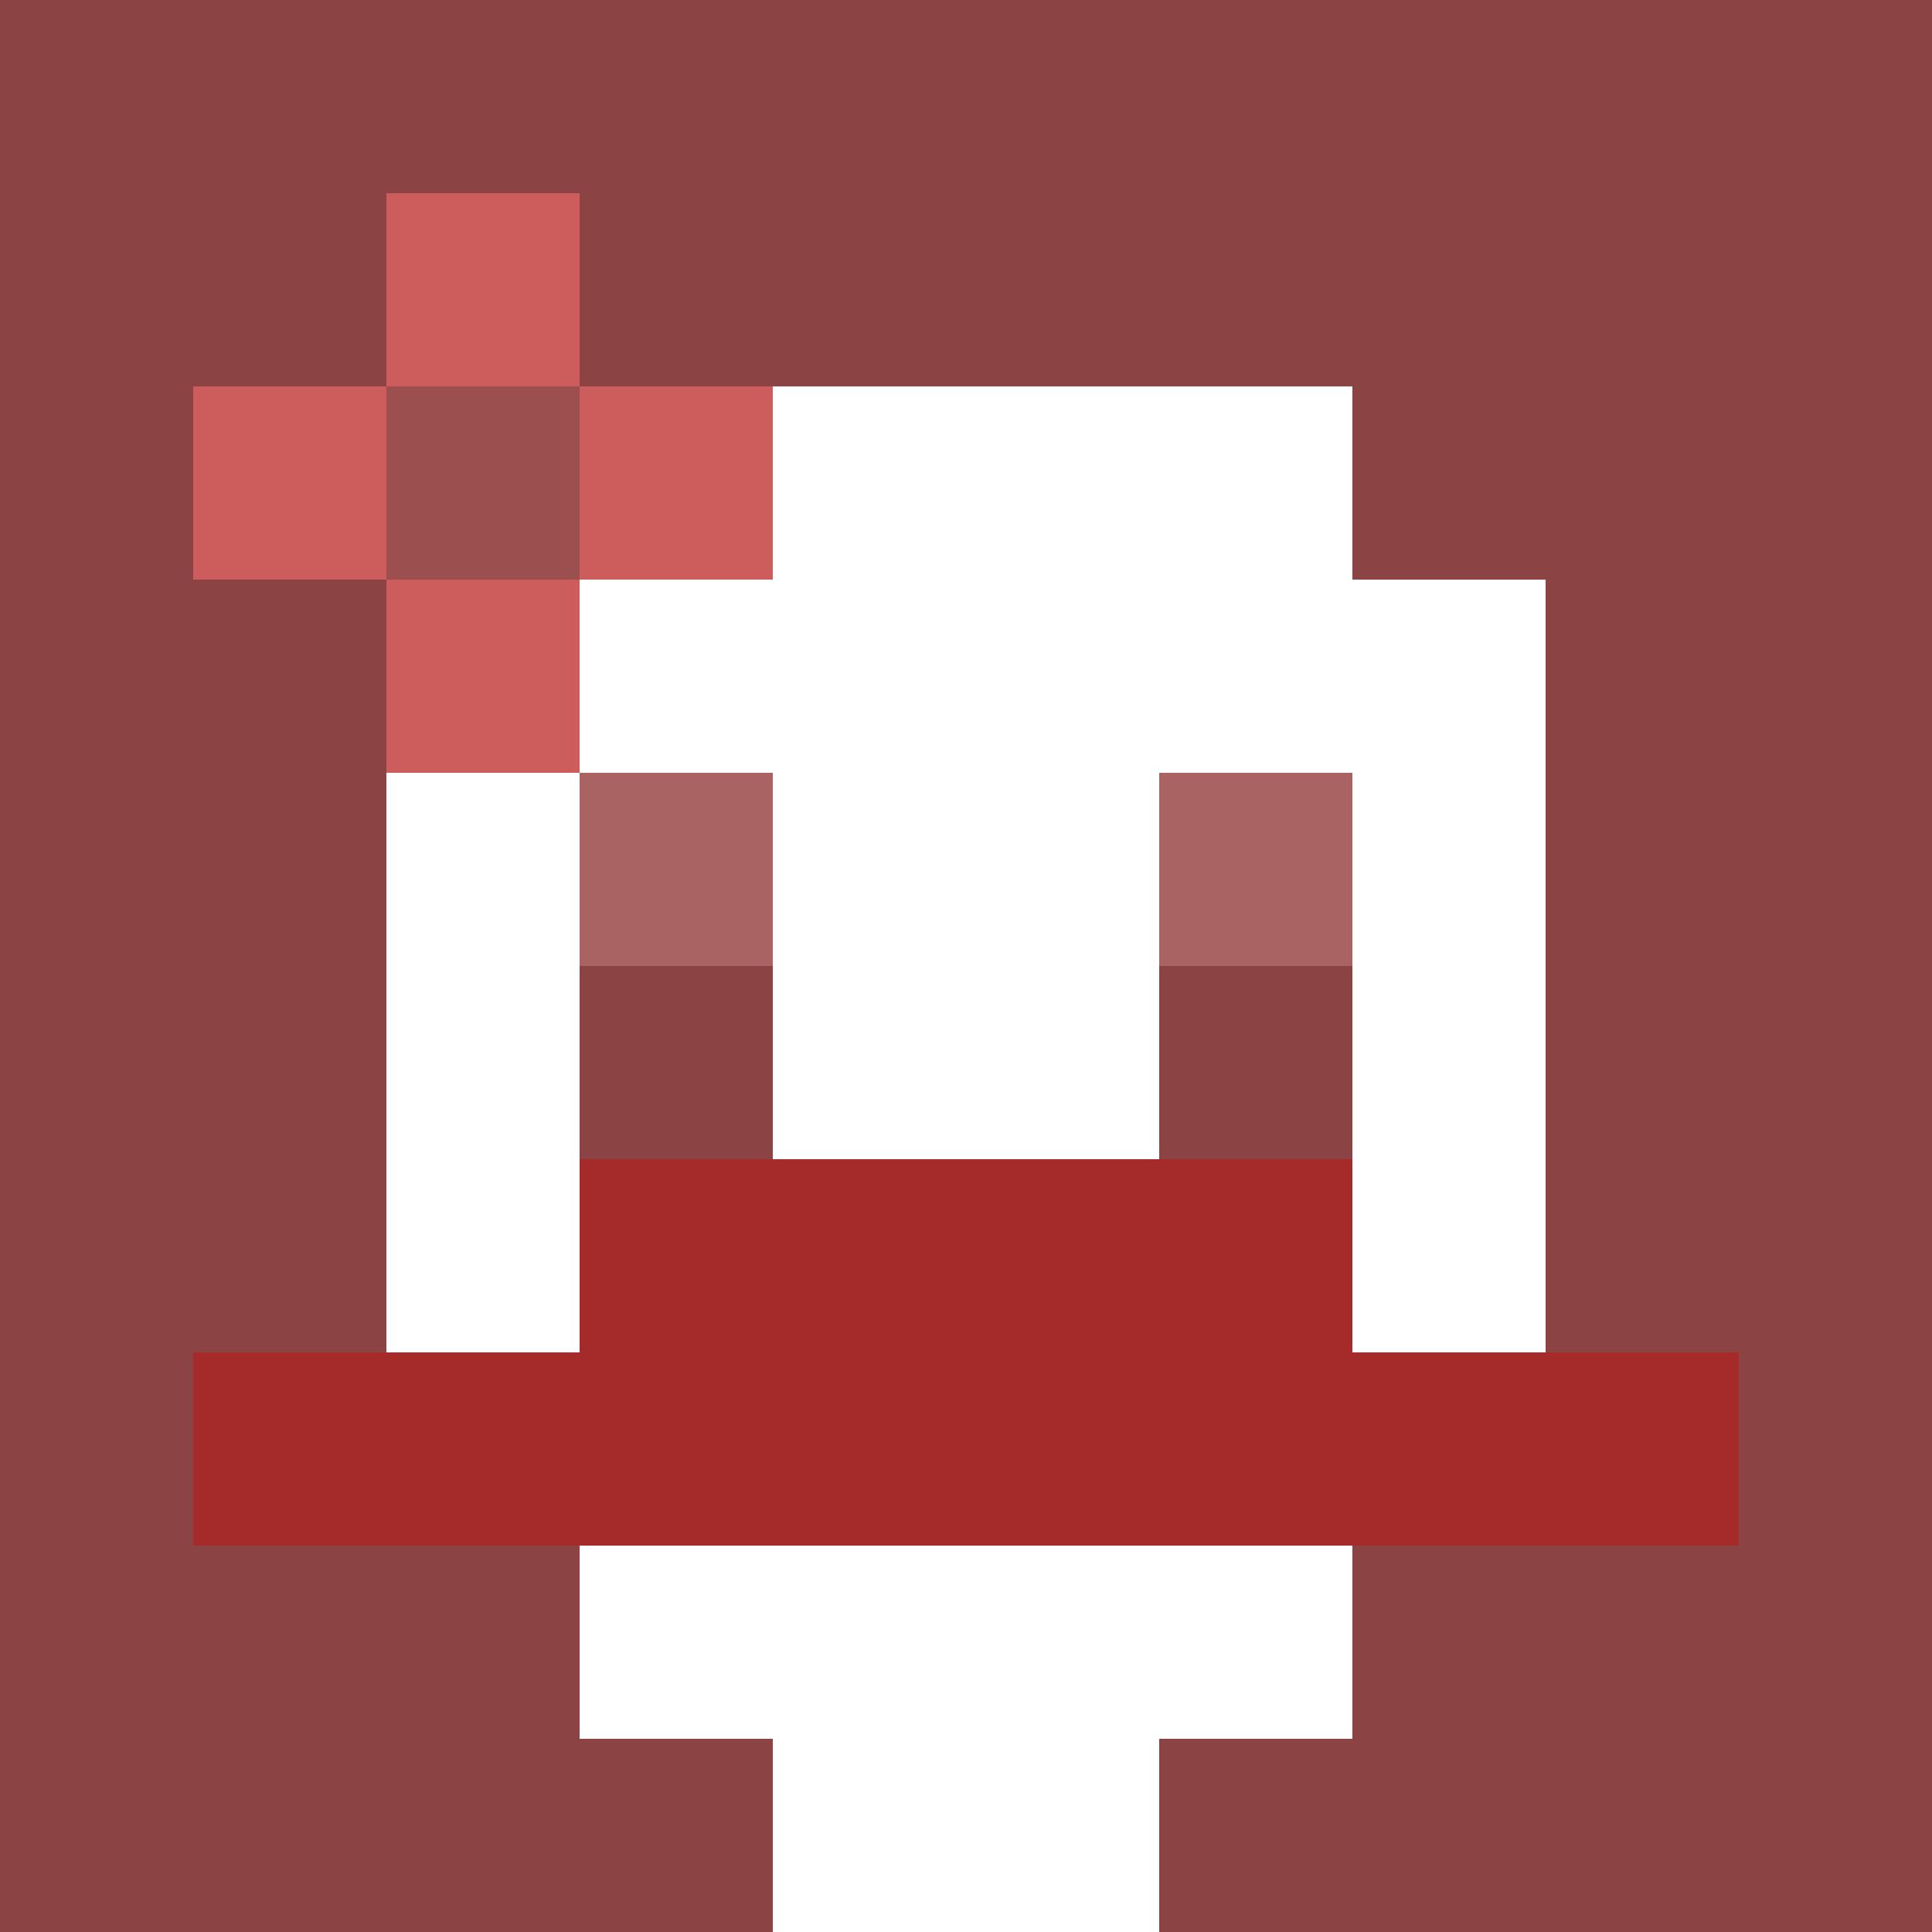
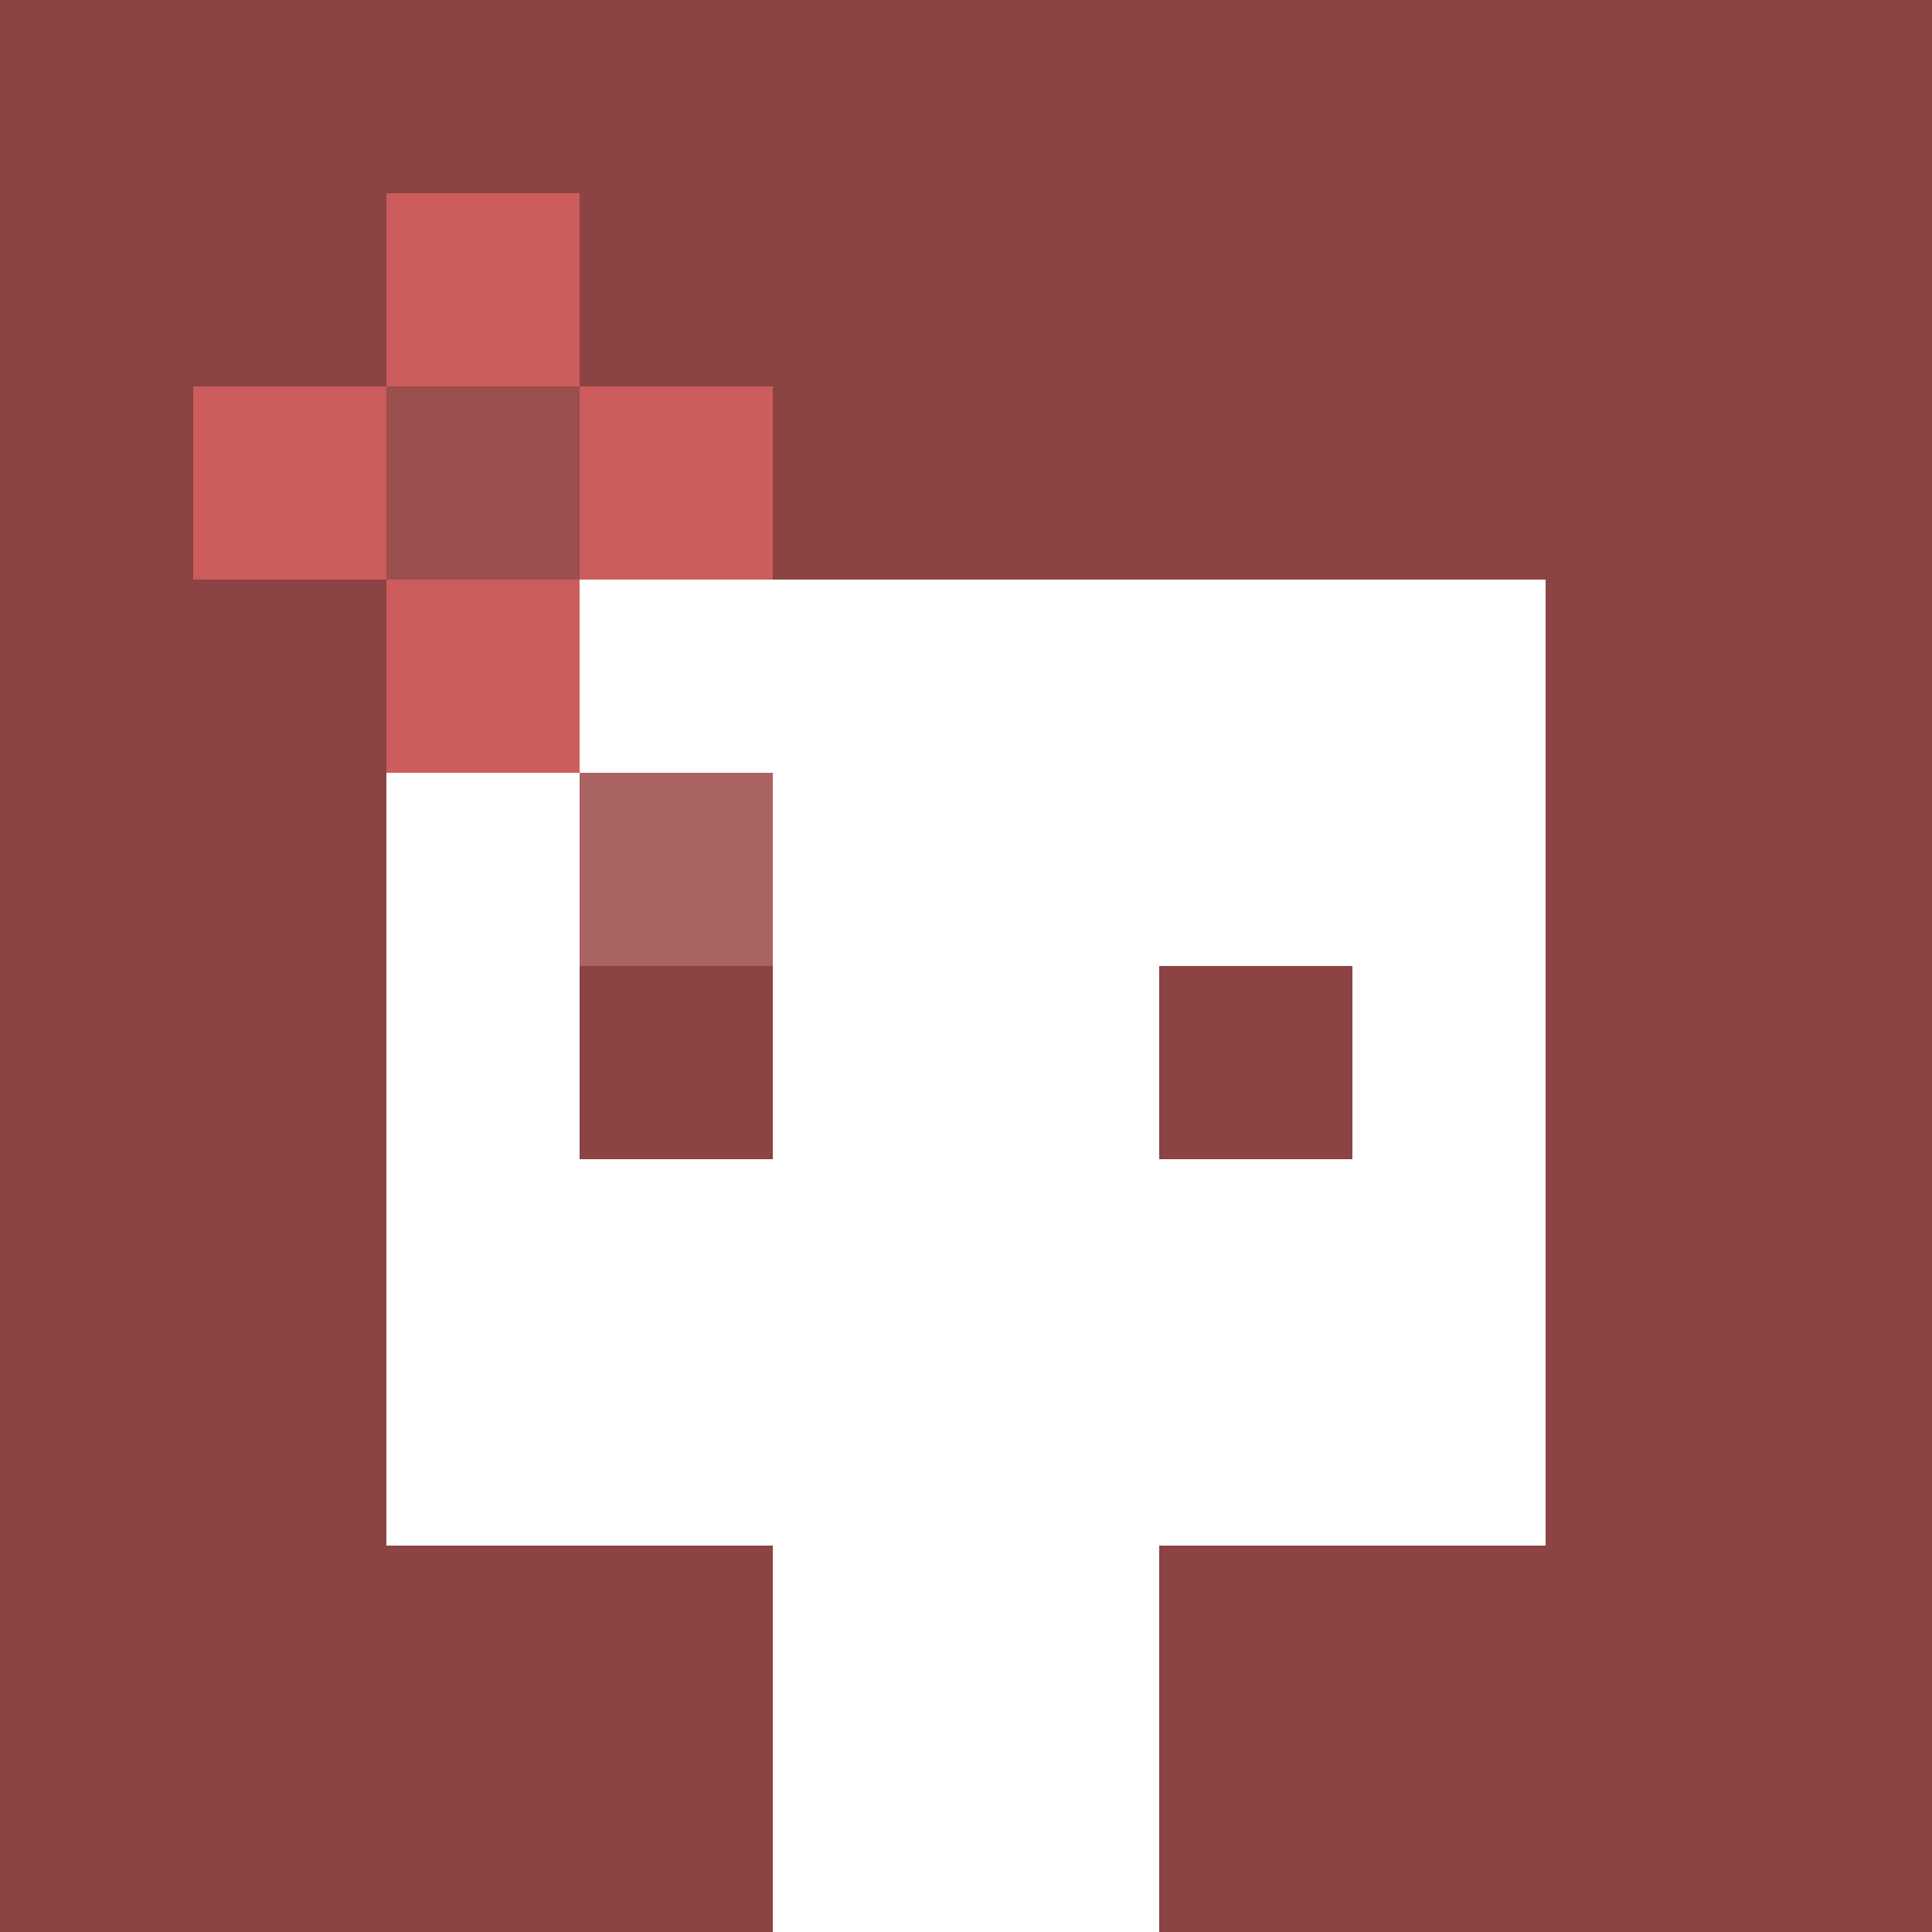
<svg xmlns="http://www.w3.org/2000/svg" version="1.1" width="600" height="600" viewBox="0 0 123 123">
  <title>'goose-pfp-flower' by Dmitri Cherniak</title>
  <desc>The Goose Is Loose (Red Edition)</desc>
  <rect width="100%" height="100%" fill="#060404" />
  <g>
    <g id="0-0">
      <rect x="0" y="0" height="123" width="123" fill="#8B4343" />
      <g>
-         <rect id="0-0-3-2-4-7" x="36.9" y="24.6" width="49.2" height="86.1" fill="#FFFFFF" />
        <rect id="0-0-2-3-6-5" x="24.6" y="36.9" width="73.8" height="61.5" fill="#FFFFFF" />
        <rect id="0-0-4-8-2-2" x="49.2" y="98.4" width="24.6" height="24.6" fill="#FFFFFF" />
-         <rect id="0-0-1-7-8-1" x="12.3" y="86.1" width="98.4" height="12.3" fill="#A52A2A" />
-         <rect id="0-0-3-6-4-2" x="36.9" y="73.8" width="49.2" height="24.6" fill="#A52A2A" />
        <rect id="0-0-3-4-1-1" x="36.9" y="49.2" width="12.3" height="12.3" fill="#AA6363" />
-         <rect id="0-0-6-4-1-1" x="73.8" y="49.2" width="12.3" height="12.3" fill="#AA6363" />
        <rect id="0-0-3-5-1-1" x="36.9" y="61.5" width="12.3" height="12.3" fill="#8B4343" />
        <rect id="0-0-6-5-1-1" x="73.8" y="61.5" width="12.3" height="12.3" fill="#8B4343" />
        <rect id="0-0-1-2-3-1" x="12.3" y="24.6" width="36.9" height="12.3" fill="#CD5C5C" />
        <rect id="0-0-2-1-1-3" x="24.6" y="12.3" width="12.3" height="36.9" fill="#CD5C5C" />
        <rect id="0-0-2-2-1-1" x="24.6" y="24.6" width="12.3" height="12.3" fill="#9B4F4F" />
      </g>
    </g>
  </g>
</svg>